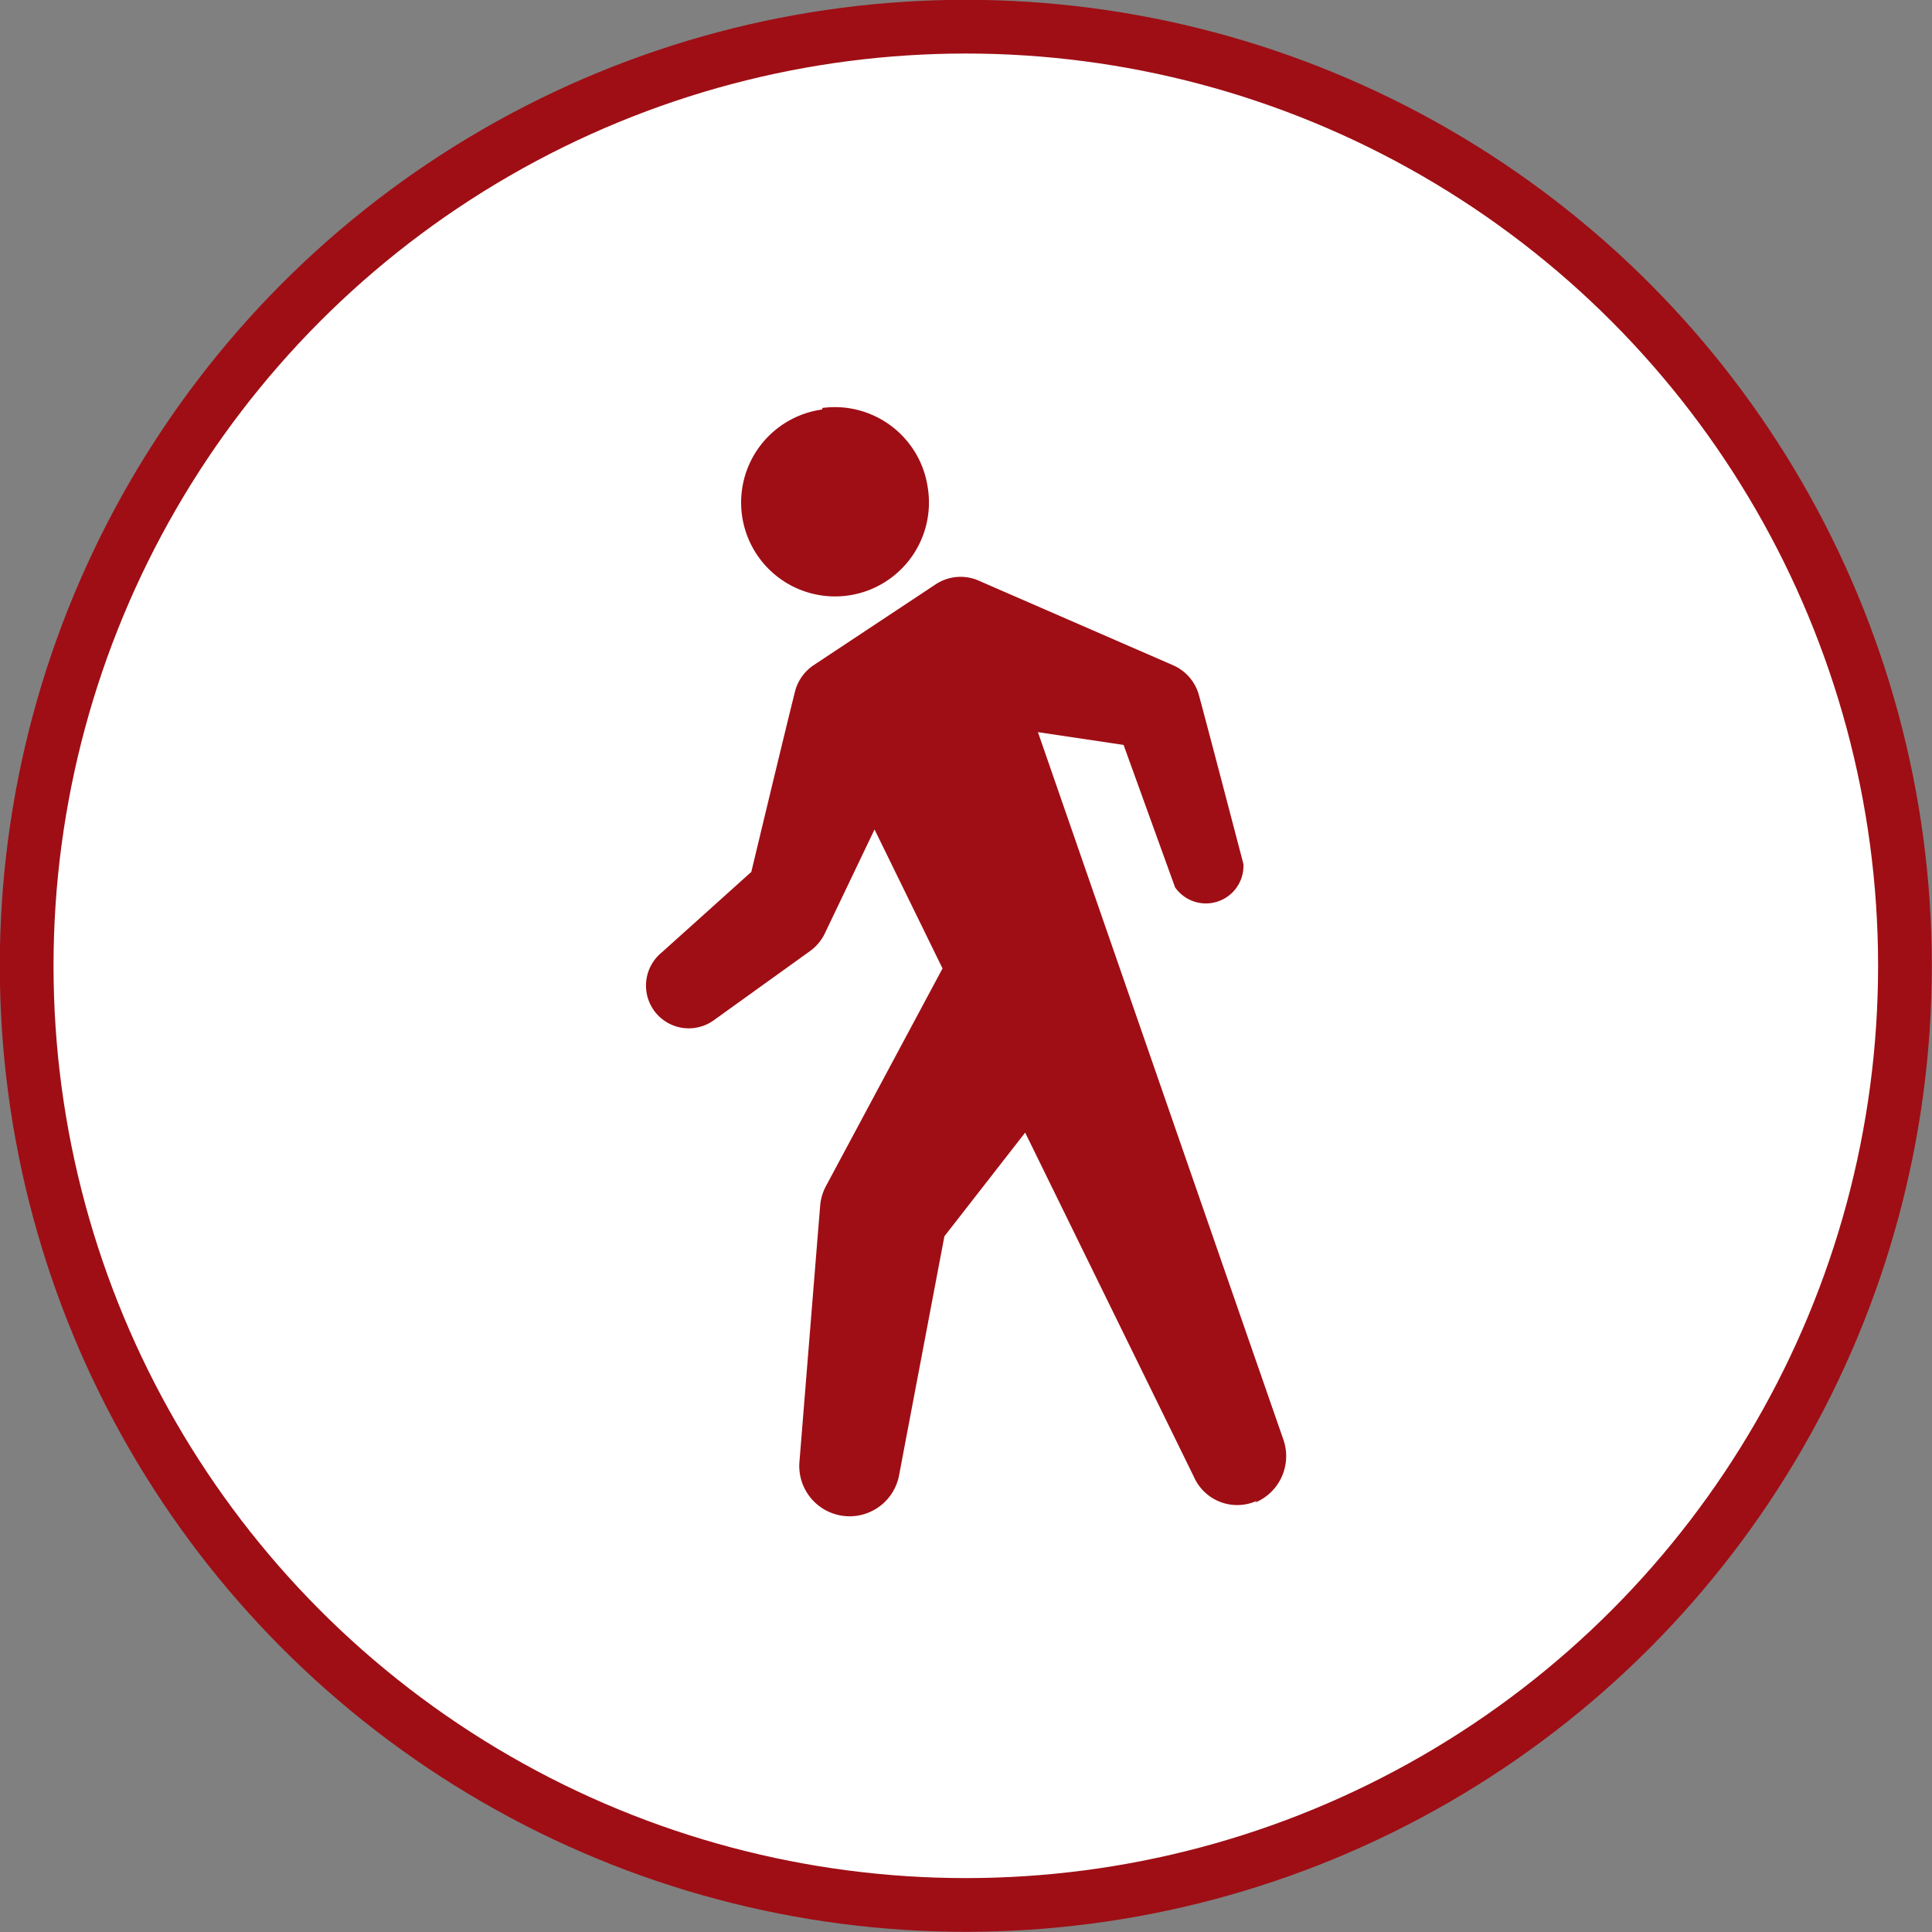
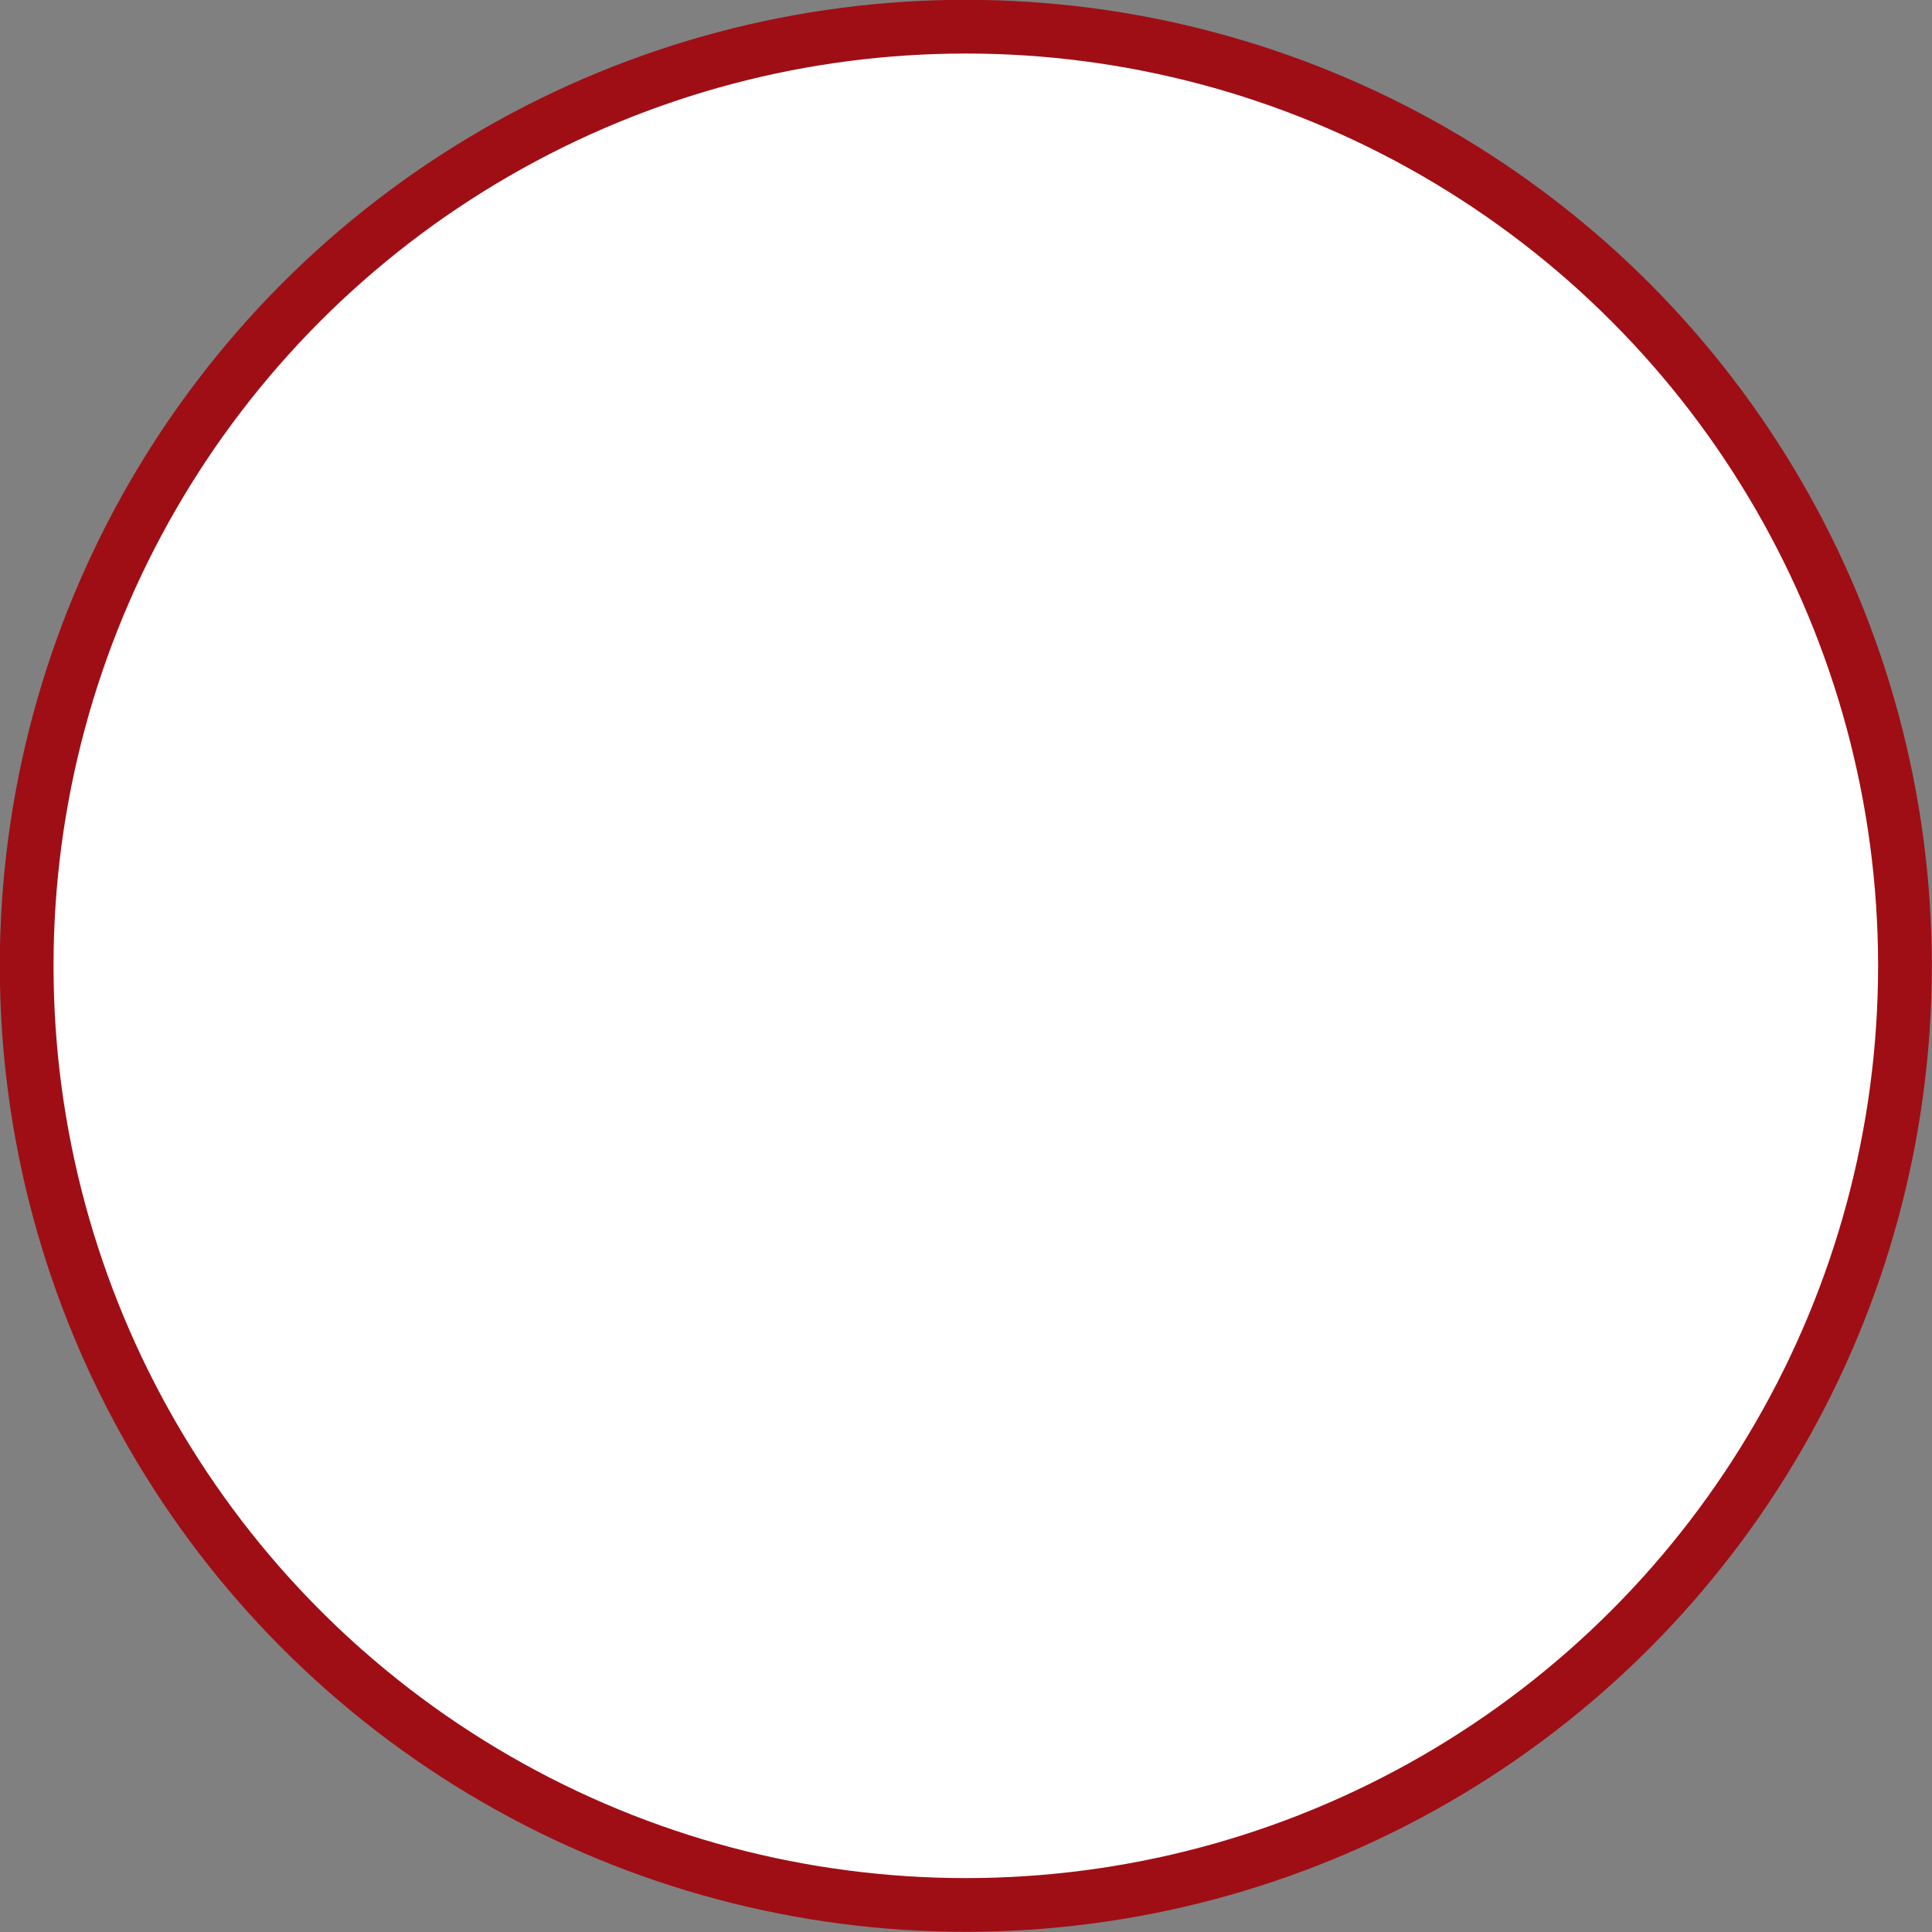
<svg xmlns="http://www.w3.org/2000/svg" viewBox="0 0 51.43 51.43">
  <rect x="0" y="0" width="51.43" height="51.43" fill="#808080" stroke="none" />
  <defs>
    <style>.cls-1{fill:#fff;stroke:#9f0e15;stroke-miterlimit:10;stroke-width:1.43px;}.cls-2{fill:#9f0e15;fill-rule:evenodd;}</style>
  </defs>
  <title>company__access-3</title>
  <g id="Layer_2" data-name="Layer 2">
    <g id="レイヤー_1" data-name="レイヤー 1">
      <circle class="cls-1" cx="25.71" cy="25.71" r="25" />
-       <path class="cls-2" d="M33.41,40a1.34,1.34,0,0,0,.76-1.66c-1.5-4.31-6.54-18.85-6.54-18.85l2.28.34,1.37,3.79A1,1,0,0,0,33.1,23c-.32-1.22-.9-3.44-1.18-4.48a1.22,1.22,0,0,0-.69-.81l-5.17-2.25a1.2,1.2,0,0,0-1.16.1L21.67,17.7a1.2,1.2,0,0,0-.51.72C20.84,19.7,20,23.21,20,23.21l-2.38,2.14A1.14,1.14,0,0,0,17.49,27a1.14,1.14,0,0,0,1.51.16l2.56-1.84a1.24,1.24,0,0,0,.41-.5l1.31-2.74,1.81,3.7L22,31.55a1.34,1.34,0,0,0-.17.58c-.09,1.1-.39,4.82-.55,6.8a1.34,1.34,0,0,0,2.65.36l1.21-6.38,2.15-2.76,4.49,9.16a1.26,1.26,0,0,0,1.68.64ZM21.89,10.9A2.5,2.5,0,1,0,24.7,13a2.5,2.5,0,0,0-2.81-2.14Z" />
    </g>
  </g>
</svg>